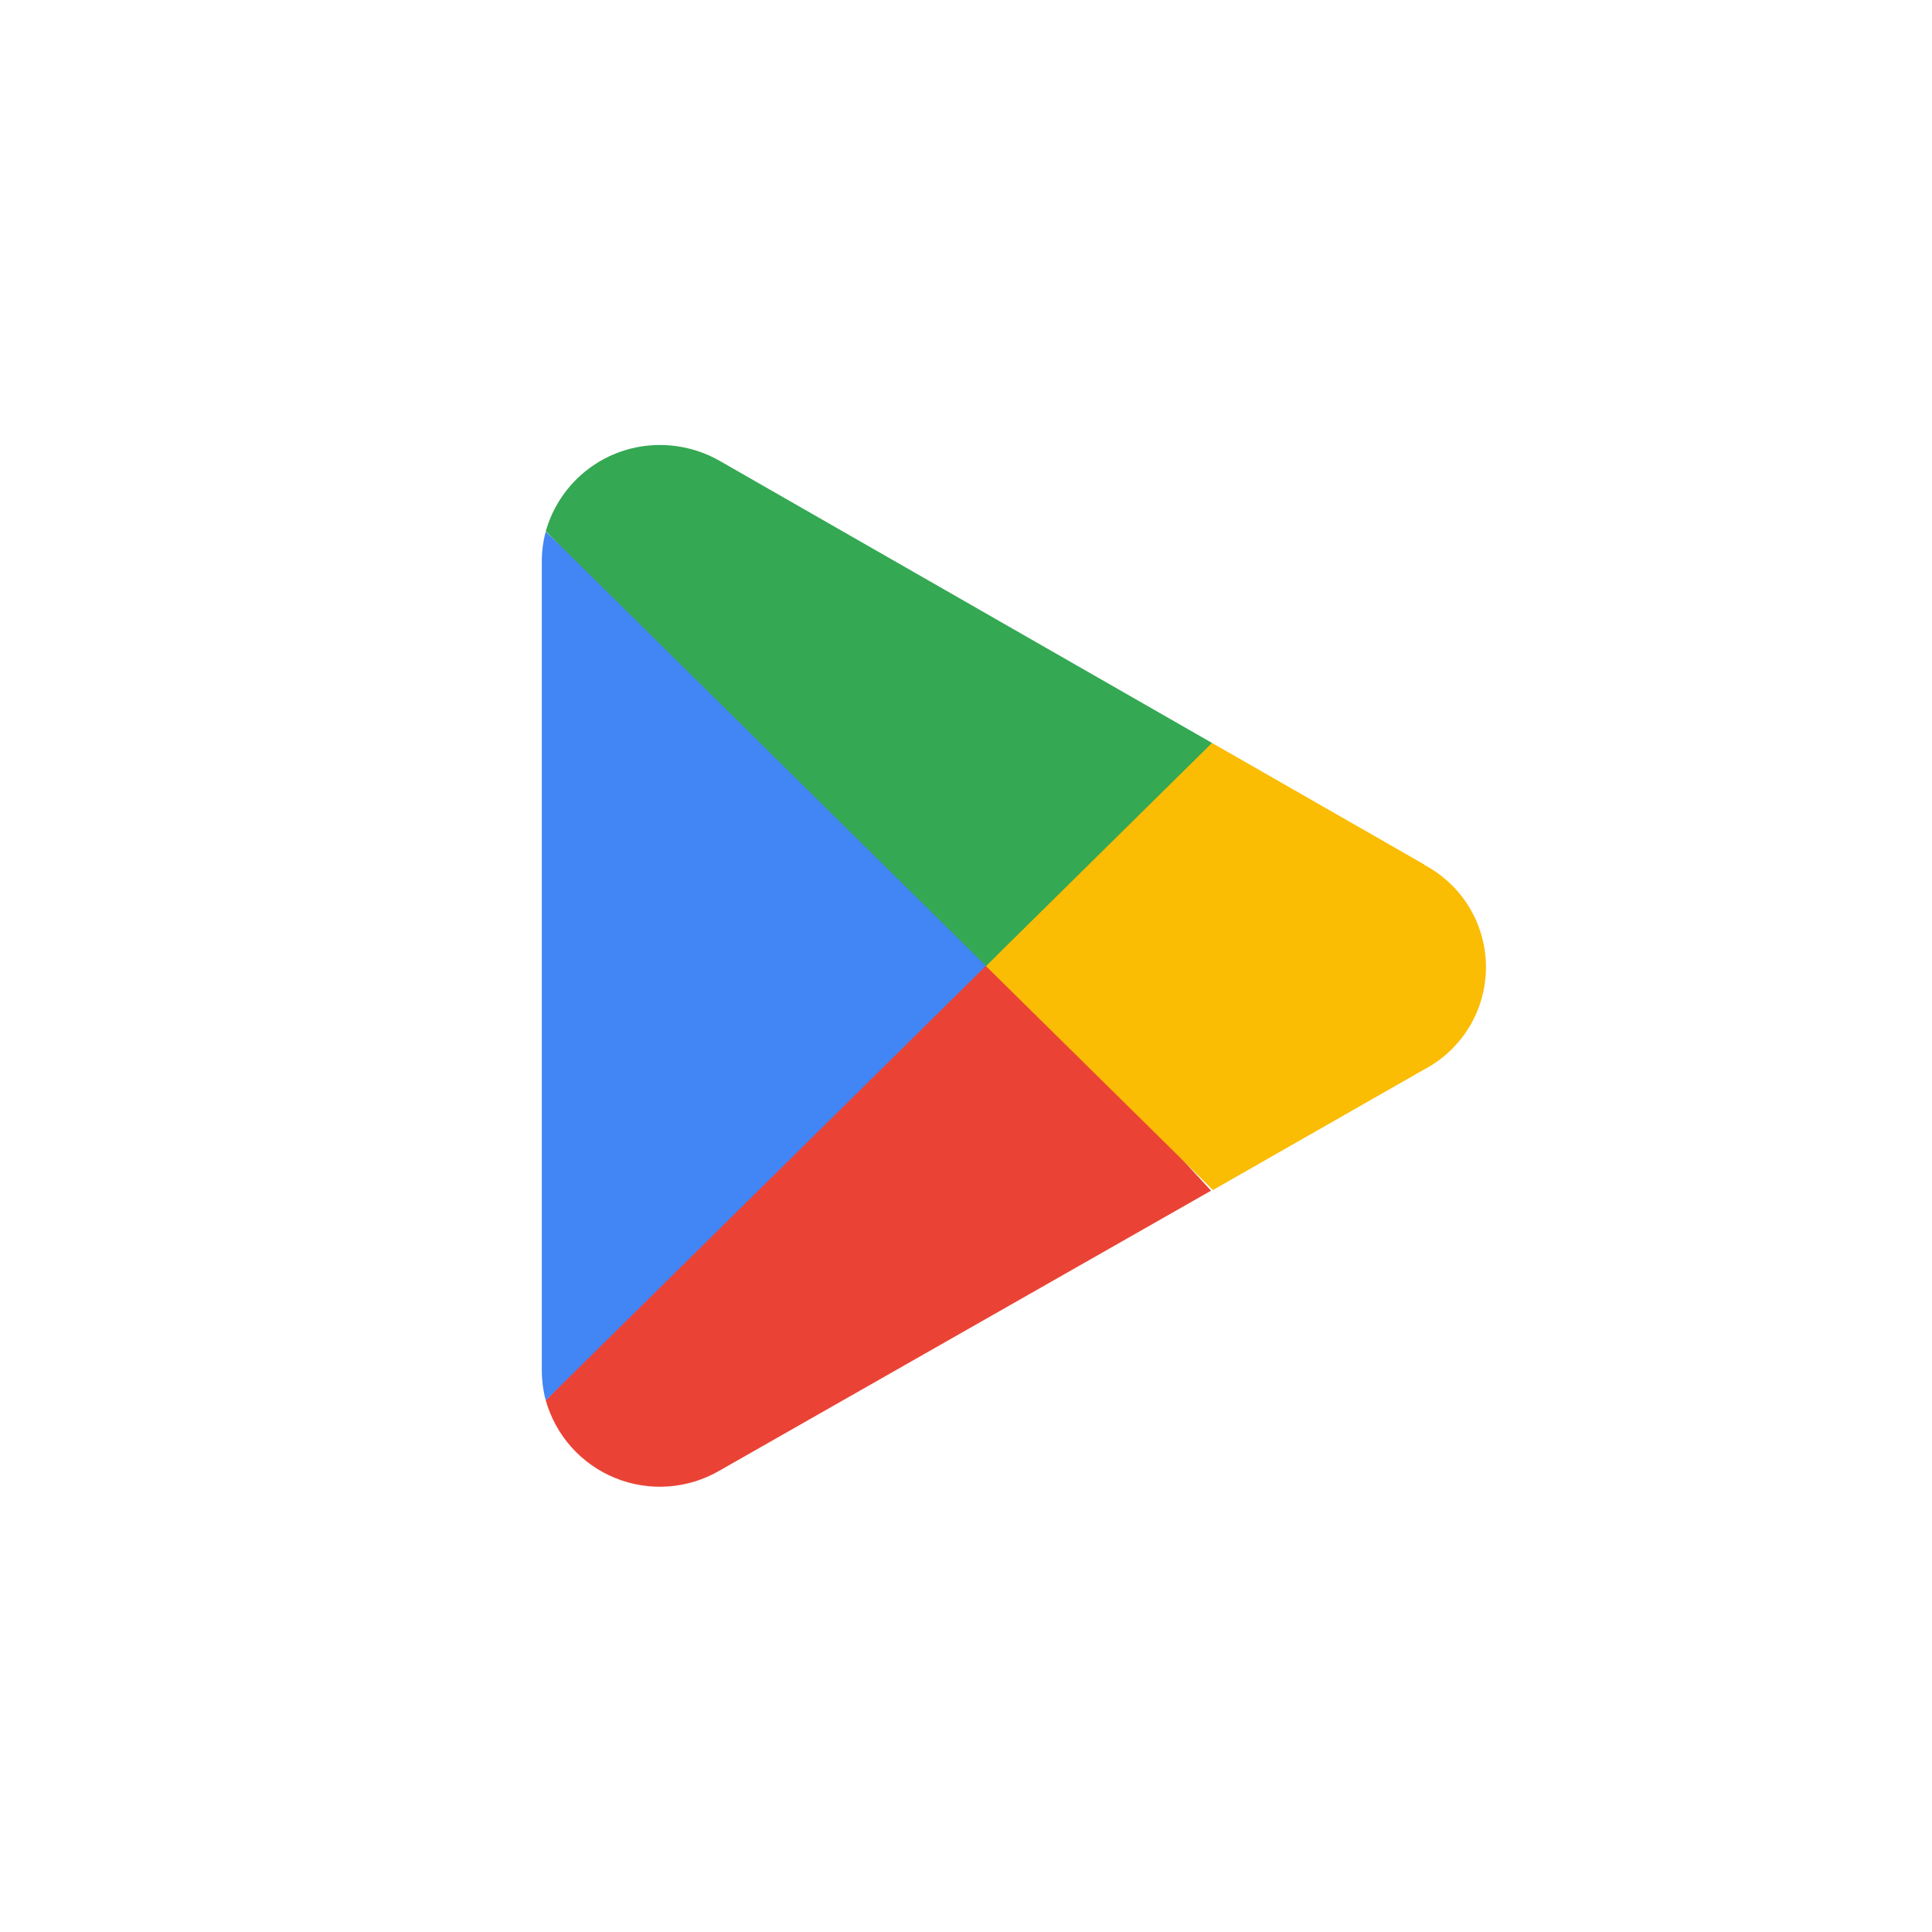
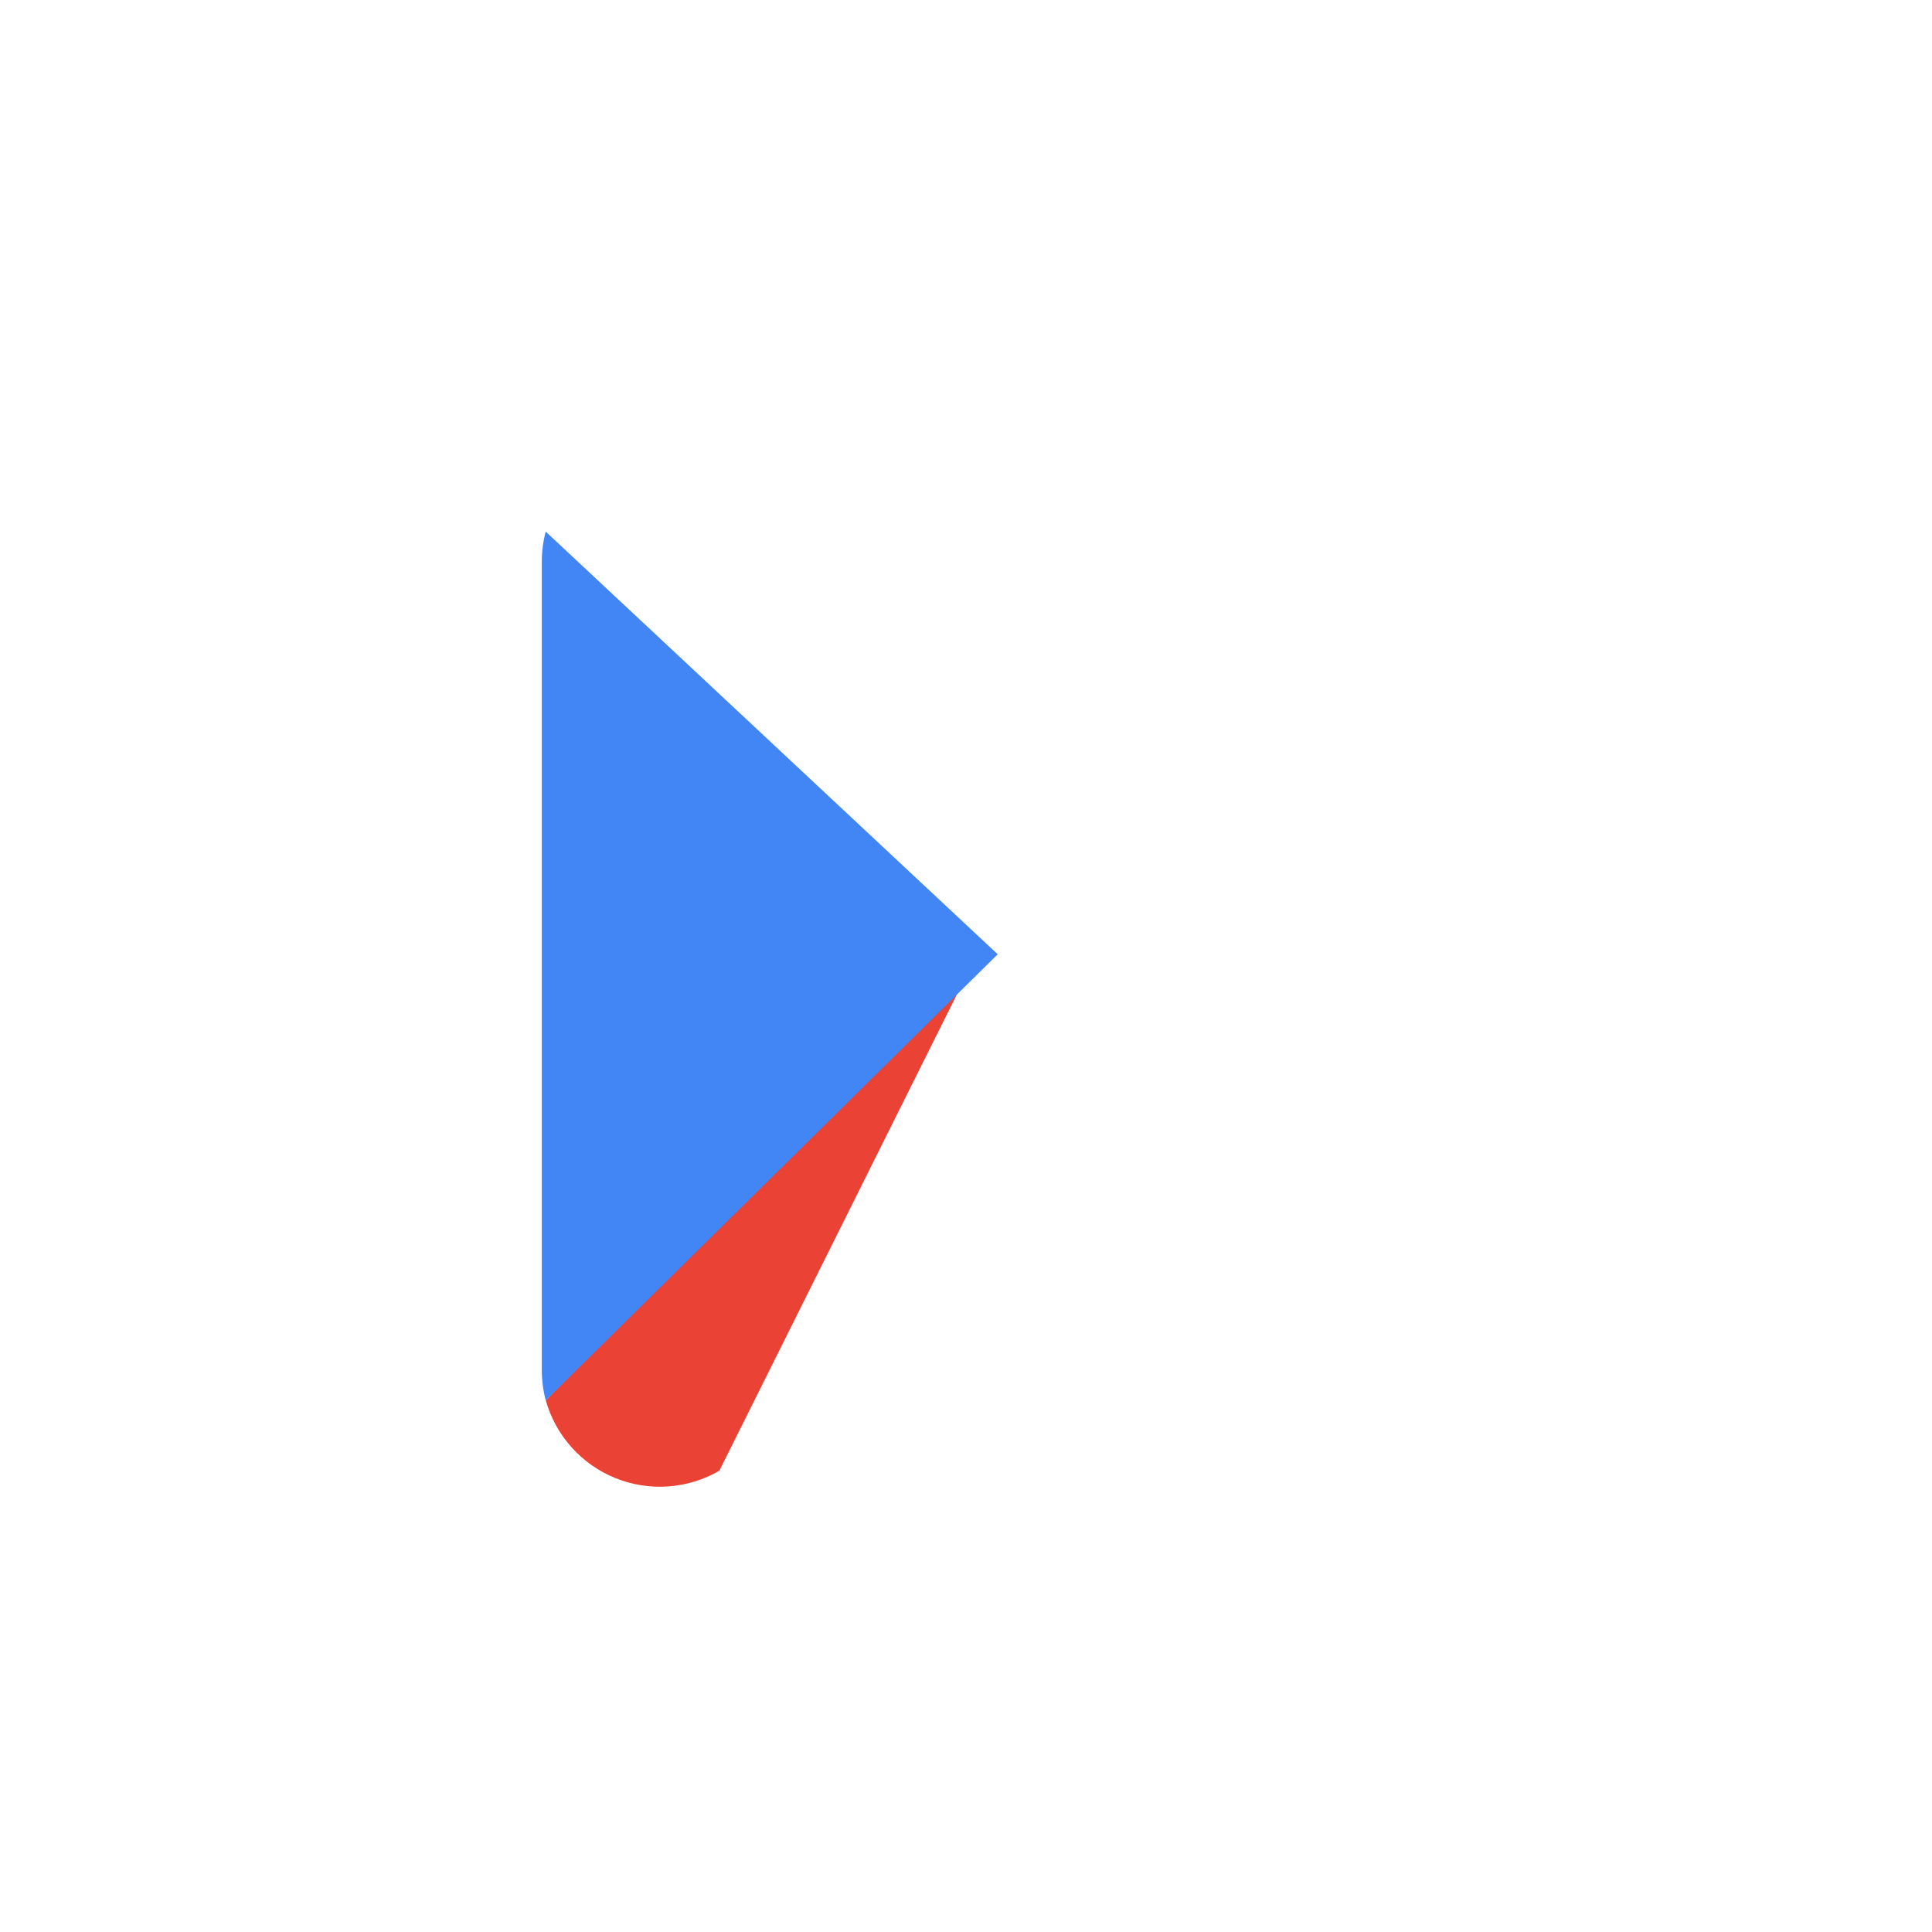
<svg xmlns="http://www.w3.org/2000/svg" width="864" height="864" viewBox="0 0 864 864" fill="none">
-   <path d="M439.499 421.515L244.07 626.264C246.265 634.041 250.208 641.214 255.6 647.234C260.991 653.254 267.688 657.962 275.177 660.997C282.667 664.032 290.751 665.315 298.813 664.746C306.874 664.178 314.699 661.774 321.688 657.719L541.582 532.481L439.499 421.515Z" fill="#EA4335" />
-   <path d="M637.104 386.711L542.011 332.247L434.977 426.175L542.448 532.19L636.813 478.309C645.173 473.932 652.175 467.35 657.061 459.276C661.947 451.203 664.53 441.946 664.53 432.51C664.53 423.073 661.947 413.816 657.061 405.743C652.175 397.67 645.173 391.088 636.813 386.711H637.104Z" fill="#FBBC04" />
+   <path d="M439.499 421.515L244.07 626.264C246.265 634.041 250.208 641.214 255.6 647.234C260.991 653.254 267.688 657.962 275.177 660.997C282.667 664.032 290.751 665.315 298.813 664.746C306.874 664.178 314.699 661.774 321.688 657.719L439.499 421.515Z" fill="#EA4335" />
  <path d="M244.053 237.736C242.871 242.103 242.284 246.61 242.305 251.134V612.866C242.317 617.388 242.904 621.89 244.053 626.264L446.18 426.757L244.053 237.736Z" fill="#4285F4" />
-   <path d="M440.955 432L542.019 332.247L322.417 206.427C314.155 201.588 304.759 199.026 295.185 199C283.622 198.977 272.369 202.736 263.14 209.703C253.912 216.67 247.215 226.463 244.07 237.591L440.955 432Z" fill="#34A853" />
</svg>